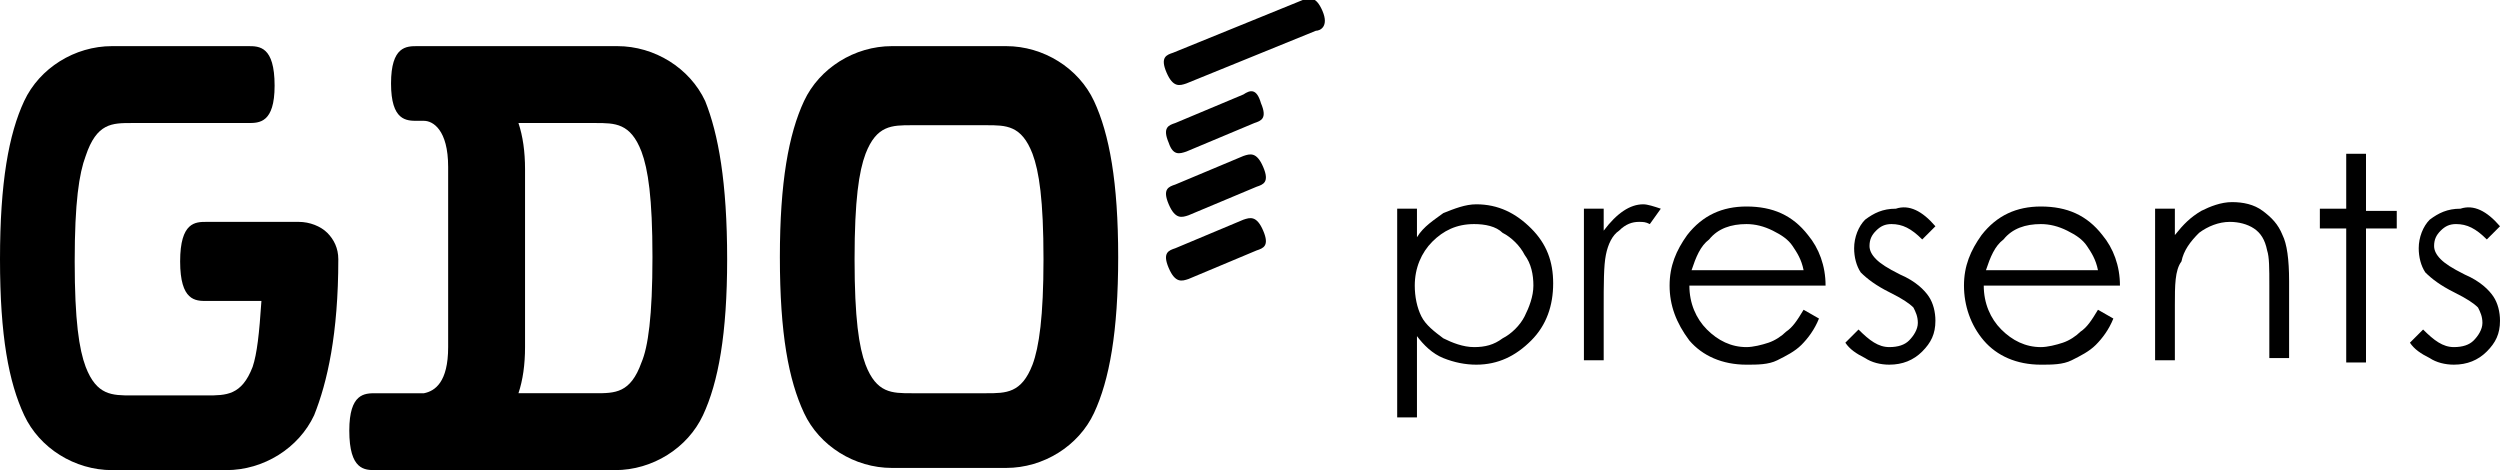
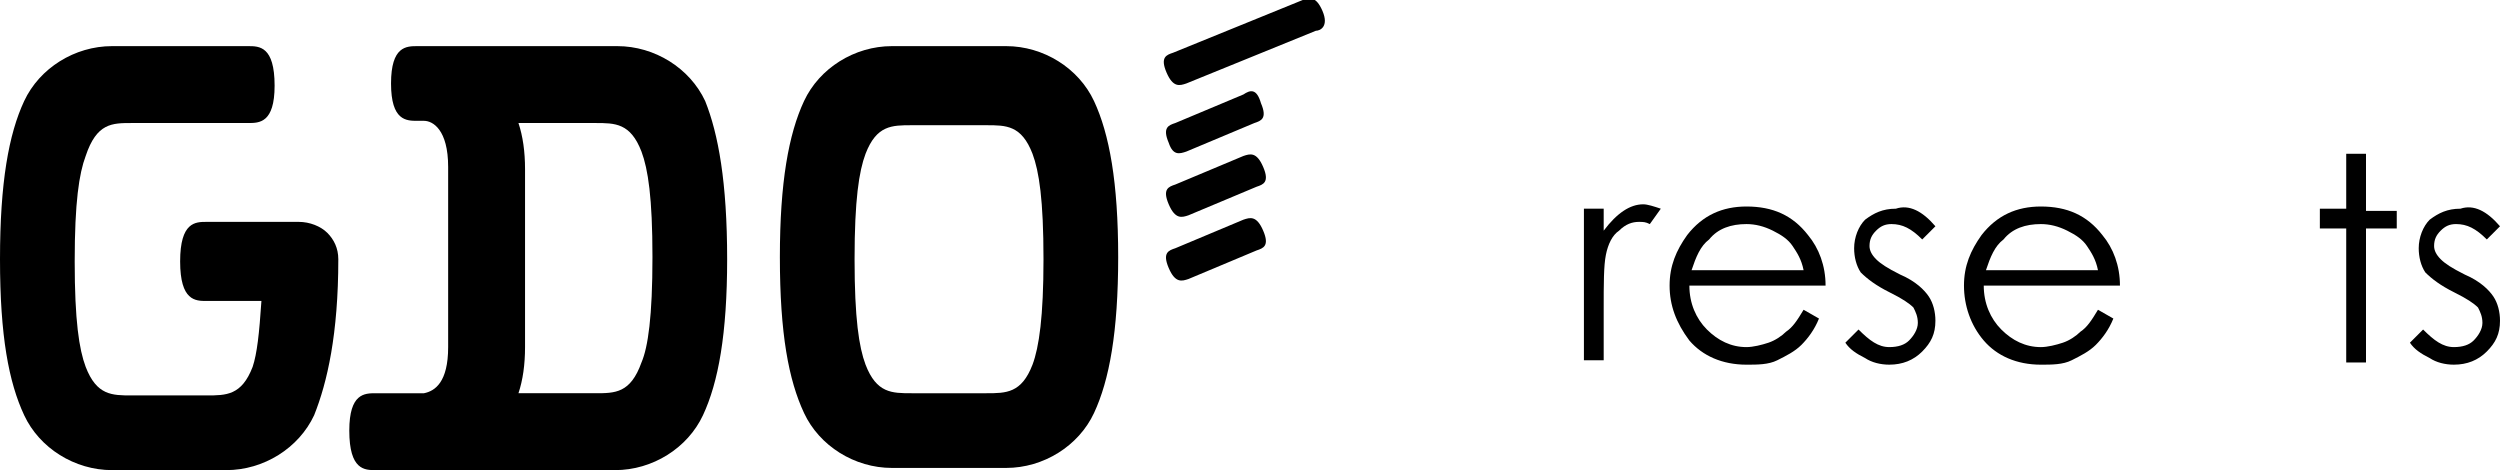
<svg xmlns="http://www.w3.org/2000/svg" version="1.1" id="レイヤー_1" x="0px" y="0px" viewBox="0 0 113.8 21.4" style="enable-background:new 0 0 113.8 21.4;" xml:space="preserve">
  <g>
    <g>
      <g>
        <g>
          <path d="M49.8,4.6c-0.7-1.5-2.3-2.5-4-2.5h-5.2c-1.7,0-3.3,1-4,2.5c-0.7,1.5-1.1,3.7-1.1,7.1c0,3.5,0.4,5.6,1.1,7.1      c0.7,1.5,2.3,2.5,4,2.5l5.2,0c1.7,0,3.3-1,4-2.5c0.7-1.5,1.1-3.7,1.1-7.1C50.9,8.3,50.5,6.1,49.8,4.6 M47,16.6L47,16.6      c-0.5,1.3-1.2,1.3-2.1,1.3h-3.4c-0.9,0-1.6,0-2.1-1.3l0,0c0,0,0.2,0.5,0,0c-0.3-0.8-0.5-2.1-0.5-4.8c0-2.7,0.2-4,0.5-4.8      c0.2-0.5,0,0,0,0l0,0c0.5-1.3,1.2-1.3,2.1-1.3h3.4c0.9,0,1.6,0,2.1,1.3l0,0c0,0-0.2-0.5,0,0c0.3,0.8,0.5,2.1,0.5,4.8      C47.5,14.4,47.3,15.8,47,16.6C46.8,17.1,47,16.6,47,16.6z" />
          <path d="M15.4,11.8L15.4,11.8c0-0.5-0.2-0.9-0.5-1.2c-0.3-0.3-0.8-0.5-1.3-0.5l-4.2,0c-0.5,0-1.2,0-1.2,1.8      c0,1.8,0.7,1.8,1.2,1.8l2.5,0c-0.1,1.5-0.2,2.4-0.4,3c-0.2,0.5,0,0,0,0l0,0c-0.5,1.3-1.2,1.3-2.1,1.3l-3.4,0      c-0.9,0-1.6,0-2.1-1.3l0,0c0,0,0.2,0.5,0,0c-0.3-0.8-0.5-2.1-0.5-4.8c0-2.7,0.2-4,0.5-4.8c0.2-0.5,0,0,0,0l0,0      C4.4,5.6,5.1,5.6,6,5.6l5.3,0c0.5,0,1.2,0,1.2-1.7c0-1.8-0.7-1.8-1.2-1.8l-6.2,0c-1.7,0-3.3,1-4,2.5C0.4,6.1,0,8.3,0,11.8      c0,3.5,0.4,5.6,1.1,7.1c0.7,1.5,2.3,2.5,4,2.5l5.2,0c1.7,0,3.3-1,4-2.5C14.9,17.4,15.4,15.2,15.4,11.8L15.4,11.8L15.4,11.8      L15.4,11.8" />
          <path d="M32.1,4.6c-0.7-1.5-2.3-2.5-4-2.5H28l-9,0c-0.5,0-1.2,0-1.2,1.7c0,1.7,0.7,1.7,1.2,1.7h0.3c0.4,0,1.1,0.4,1.1,2.1v8.2      c0,1.6-0.6,2-1.1,2.1h-2.2c-0.5,0-1.2,0-1.2,1.7c0,1.8,0.7,1.8,1.2,1.8H28c1.7,0,3.3-1,4-2.5c0.7-1.5,1.1-3.7,1.1-7.1      C33.1,8.3,32.7,6.1,32.1,4.6 M29.2,16.5C29,17.1,29.2,16.6,29.2,16.5L29.2,16.5c-0.5,1.4-1.2,1.4-2.1,1.4l-3.5,0      c0.2-0.6,0.3-1.3,0.3-2.1V7.7c0-0.8-0.1-1.5-0.3-2.1l3.5,0c0.9,0,1.6,0,2.1,1.3l0,0c0,0-0.2-0.5,0,0c0.3,0.8,0.5,2.1,0.5,4.8      C29.7,14.4,29.5,15.8,29.2,16.5z" />
        </g>
      </g>
      <g>
        <path d="M60.2,0.5c-0.3-0.7-0.6-0.6-0.9-0.5l-5.9,2.4c-0.3,0.1-0.6,0.2-0.3,0.9c0.3,0.7,0.6,0.6,0.9,0.5l0,0l5.9-2.4l0,0     C60.1,1.4,60.5,1.2,60.2,0.5z" />
        <path d="M56.6,10l-3.1,1.3c-0.3,0.1-0.6,0.2-0.3,0.9c0.3,0.7,0.6,0.6,0.9,0.5l0,0l3.1-1.3v0c0.3-0.1,0.6-0.2,0.3-0.9     C57.2,9.8,56.9,9.9,56.6,10z" />
        <path d="M56.6,7.1l-3.1,1.3c-0.3,0.1-0.6,0.2-0.3,0.9c0.3,0.7,0.6,0.6,0.9,0.5l0,0l3.1-1.3l0,0c0.3-0.1,0.6-0.2,0.3-0.9     C57.2,6.9,56.9,7,56.6,7.1z" />
        <path d="M56.6,4.3l-3.1,1.3c-0.3,0.1-0.6,0.2-0.3,0.9C53.4,7.1,53.7,7,54,6.9l0,0l3.1-1.3l0,0c0.3-0.1,0.6-0.2,0.3-0.9     C57.2,4,56.9,4.1,56.6,4.3z" />
      </g>
    </g>
    <g>
-       <path d="M63.6,9.5h0.9v1.3c0.3-0.5,0.8-0.8,1.2-1.1c0.5-0.2,1-0.4,1.5-0.4c1,0,1.8,0.4,2.5,1.1c0.7,0.7,1,1.5,1,2.5    c0,1-0.3,1.9-1,2.6c-0.7,0.7-1.5,1.1-2.5,1.1c-0.5,0-1-0.1-1.5-0.3c-0.5-0.2-0.9-0.6-1.2-1v3.7h-0.9V9.5z M67.1,10.2    c-0.8,0-1.4,0.3-1.9,0.8c-0.5,0.5-0.8,1.2-0.8,2c0,0.5,0.1,1,0.3,1.4c0.2,0.4,0.6,0.7,1,1c0.4,0.2,0.9,0.4,1.4,0.4    c0.5,0,0.9-0.1,1.3-0.4c0.4-0.2,0.8-0.6,1-1c0.2-0.4,0.4-0.9,0.4-1.4c0-0.5-0.1-1-0.4-1.4c-0.2-0.4-0.6-0.8-1-1    C68.1,10.3,67.6,10.2,67.1,10.2z" />
      <path d="M72.1,9.5H73v1c0.3-0.4,0.6-0.7,0.9-0.9c0.3-0.2,0.6-0.3,0.9-0.3c0.2,0,0.5,0.1,0.8,0.2l-0.5,0.7    c-0.2-0.1-0.3-0.1-0.5-0.1c-0.3,0-0.6,0.1-0.9,0.4c-0.3,0.2-0.5,0.6-0.6,1.1C73,12.1,73,12.9,73,14.1v2.3h-0.9V9.5z" />
      <path d="M82.1,14.1l0.7,0.4c-0.2,0.5-0.5,0.9-0.8,1.2c-0.3,0.3-0.7,0.5-1.1,0.7c-0.4,0.2-0.9,0.2-1.4,0.2c-1.1,0-2-0.4-2.6-1.1    C76.3,14.7,76,13.9,76,13c0-0.9,0.3-1.6,0.8-2.3c0.7-0.9,1.6-1.3,2.7-1.3c1.2,0,2.1,0.4,2.8,1.3c0.5,0.6,0.8,1.4,0.8,2.3h-6.2    c0,0.8,0.3,1.5,0.8,2c0.5,0.5,1.1,0.8,1.8,0.8c0.3,0,0.7-0.1,1-0.2c0.3-0.1,0.6-0.3,0.8-0.5C81.6,14.9,81.8,14.6,82.1,14.1z     M82.1,12.3c-0.1-0.5-0.3-0.8-0.5-1.1c-0.2-0.3-0.5-0.5-0.9-0.7c-0.4-0.2-0.8-0.3-1.2-0.3c-0.7,0-1.3,0.2-1.7,0.7    c-0.4,0.3-0.6,0.8-0.8,1.4H82.1z" />
      <path d="M88.1,10.3l-0.6,0.6c-0.5-0.5-0.9-0.7-1.4-0.7c-0.3,0-0.5,0.1-0.7,0.3c-0.2,0.2-0.3,0.4-0.3,0.7c0,0.2,0.1,0.4,0.3,0.6    c0.2,0.2,0.5,0.4,1.1,0.7c0.7,0.3,1.1,0.7,1.3,1c0.2,0.3,0.3,0.7,0.3,1.1c0,0.6-0.2,1-0.6,1.4c-0.4,0.4-0.9,0.6-1.5,0.6    c-0.4,0-0.8-0.1-1.1-0.3c-0.4-0.2-0.7-0.4-0.9-0.7l0.6-0.6c0.5,0.5,0.9,0.8,1.4,0.8c0.4,0,0.7-0.1,0.9-0.3    c0.2-0.2,0.4-0.5,0.4-0.8c0-0.3-0.1-0.5-0.2-0.7c-0.2-0.2-0.5-0.4-1.1-0.7c-0.6-0.3-1-0.6-1.3-0.9c-0.2-0.3-0.3-0.7-0.3-1.1    c0-0.5,0.2-1,0.5-1.3c0.4-0.3,0.8-0.5,1.4-0.5C86.9,9.3,87.5,9.6,88.1,10.3z" />
      <path d="M95.5,14.1l0.7,0.4c-0.2,0.5-0.5,0.9-0.8,1.2c-0.3,0.3-0.7,0.5-1.1,0.7c-0.4,0.2-0.9,0.2-1.4,0.2c-1.1,0-2-0.4-2.6-1.1    c-0.6-0.7-0.9-1.6-0.9-2.5c0-0.9,0.3-1.6,0.8-2.3c0.7-0.9,1.6-1.3,2.7-1.3c1.2,0,2.1,0.4,2.8,1.3c0.5,0.6,0.8,1.4,0.8,2.3h-6.2    c0,0.8,0.3,1.5,0.8,2c0.5,0.5,1.1,0.8,1.8,0.8c0.3,0,0.7-0.1,1-0.2c0.3-0.1,0.6-0.3,0.8-0.5C95,14.9,95.2,14.6,95.5,14.1z     M95.5,12.3c-0.1-0.5-0.3-0.8-0.5-1.1c-0.2-0.3-0.5-0.5-0.9-0.7c-0.4-0.2-0.8-0.3-1.2-0.3c-0.7,0-1.3,0.2-1.7,0.7    c-0.4,0.3-0.6,0.8-0.8,1.4H95.5z" />
-       <path d="M98.1,9.5H99v1.2c0.4-0.5,0.7-0.8,1.2-1.1c0.4-0.2,0.9-0.4,1.4-0.4c0.5,0,1,0.1,1.4,0.4c0.4,0.3,0.7,0.6,0.9,1.1    c0.2,0.4,0.3,1.1,0.3,2.1v3.5h-0.9v-3.3c0-0.8,0-1.3-0.1-1.6c-0.1-0.5-0.3-0.8-0.6-1c-0.3-0.2-0.7-0.3-1.1-0.3    c-0.5,0-1,0.2-1.4,0.5c-0.4,0.4-0.7,0.8-0.8,1.3C99,12.3,99,13,99,13.9v2.5h-0.9V9.5z" />
      <path d="M106.8,7h0.9v2.6h1.4v0.8h-1.4v6.1h-0.9v-6.1h-1.2V9.5h1.2V7z" />
      <path d="M113.8,10.3l-0.6,0.6c-0.5-0.5-0.9-0.7-1.4-0.7c-0.3,0-0.5,0.1-0.7,0.3c-0.2,0.2-0.3,0.4-0.3,0.7c0,0.2,0.1,0.4,0.3,0.6    c0.2,0.2,0.5,0.4,1.1,0.7c0.7,0.3,1.1,0.7,1.3,1c0.2,0.3,0.3,0.7,0.3,1.1c0,0.6-0.2,1-0.6,1.4c-0.4,0.4-0.9,0.6-1.5,0.6    c-0.4,0-0.8-0.1-1.1-0.3c-0.4-0.2-0.7-0.4-0.9-0.7l0.6-0.6c0.5,0.5,0.9,0.8,1.4,0.8c0.4,0,0.7-0.1,0.9-0.3    c0.2-0.2,0.4-0.5,0.4-0.8c0-0.3-0.1-0.5-0.2-0.7c-0.2-0.2-0.5-0.4-1.1-0.7c-0.6-0.3-1-0.6-1.3-0.9c-0.2-0.3-0.3-0.7-0.3-1.1    c0-0.5,0.2-1,0.5-1.3c0.4-0.3,0.8-0.5,1.4-0.5C112.6,9.3,113.2,9.6,113.8,10.3z" />
    </g>
  </g>
</svg>